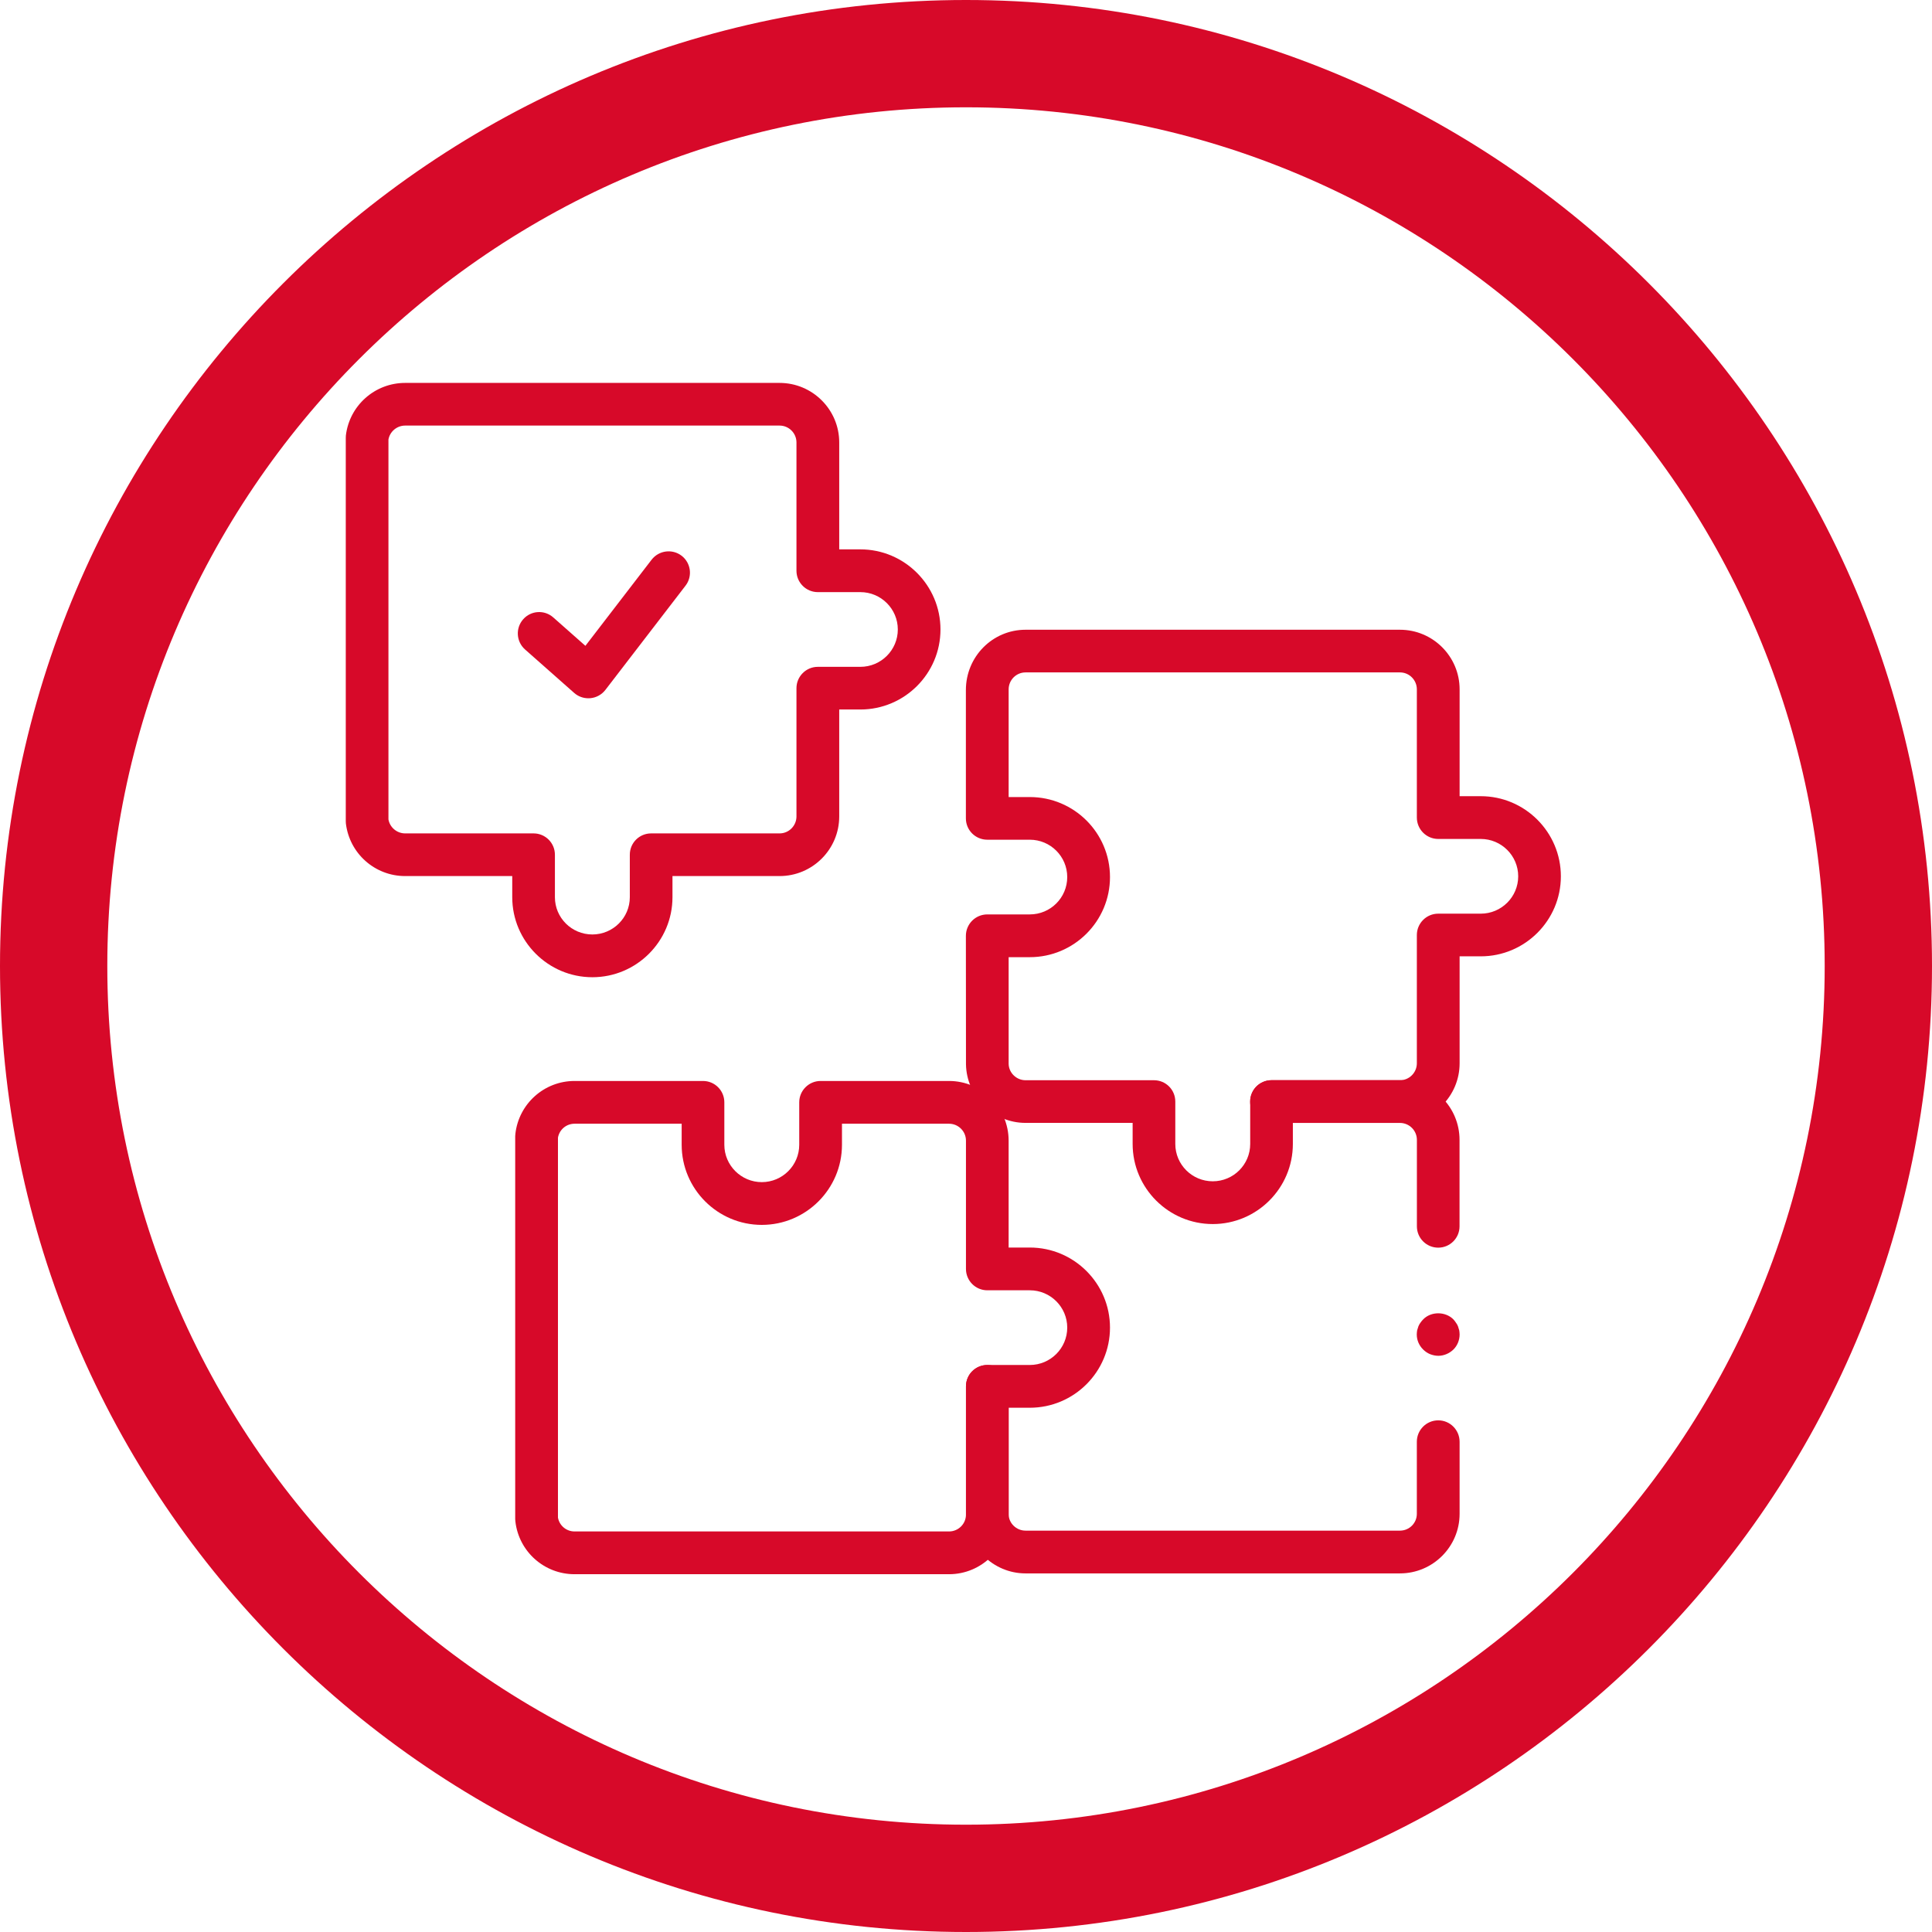
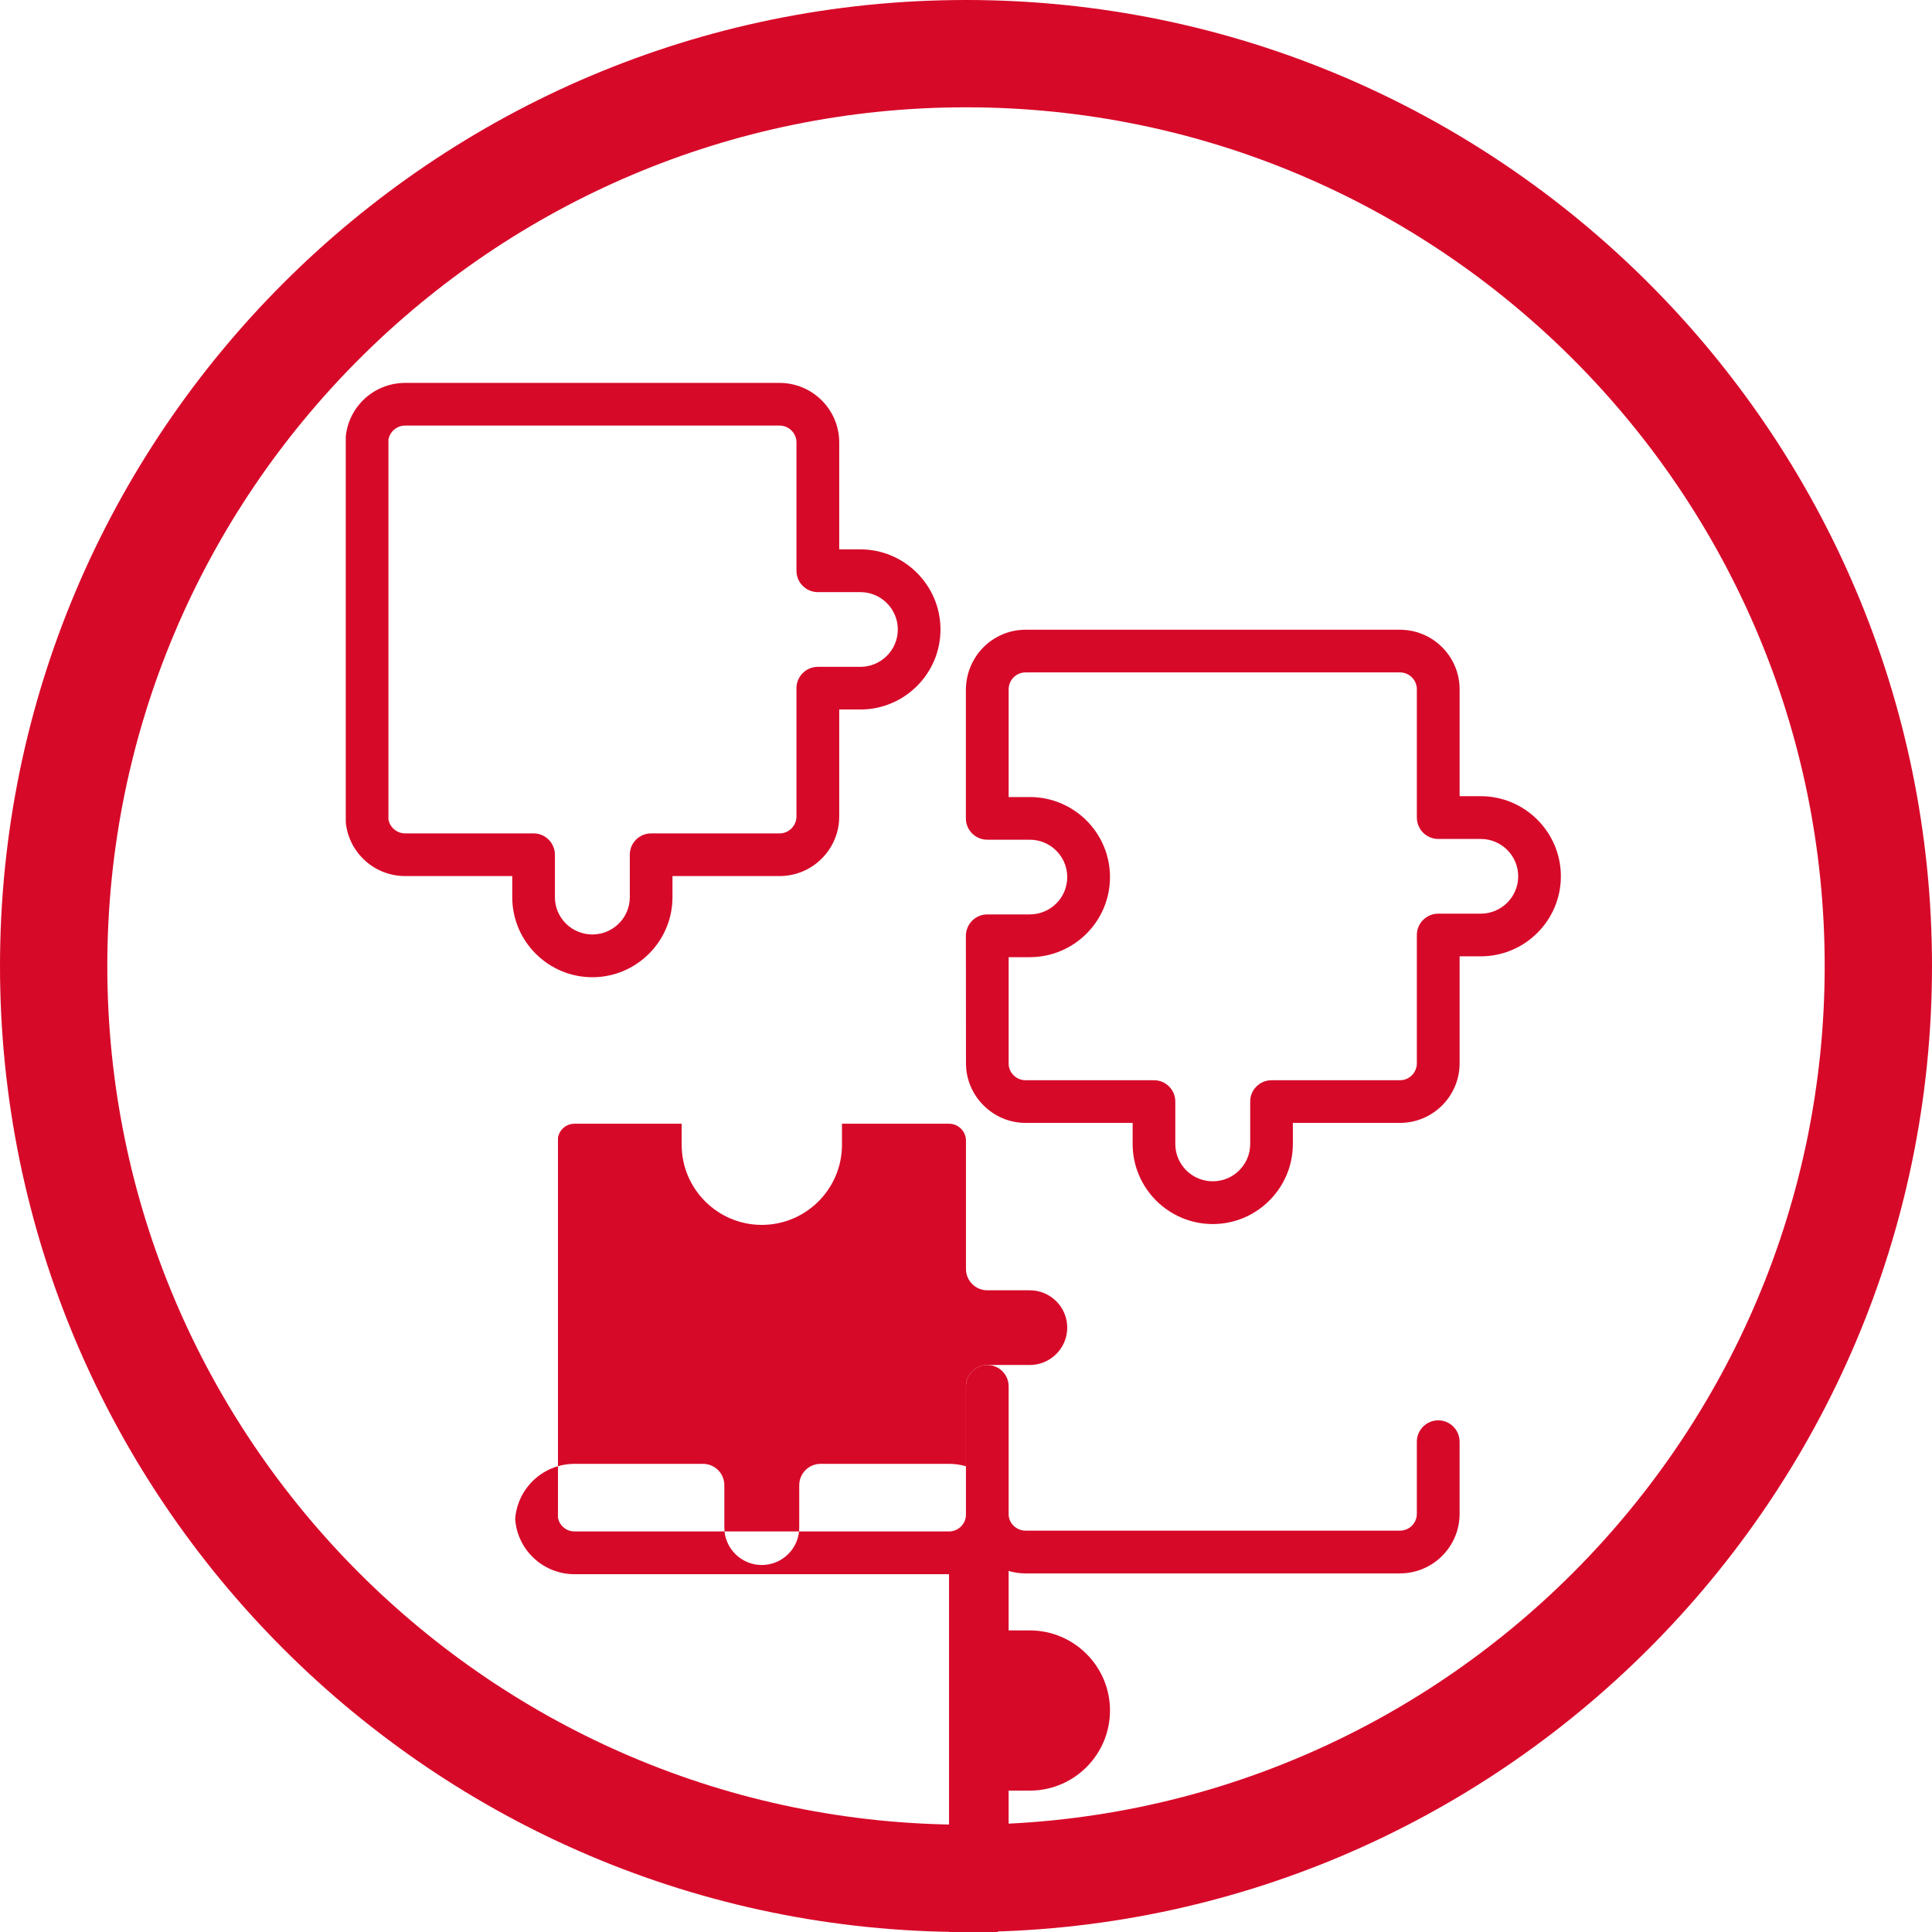
<svg xmlns="http://www.w3.org/2000/svg" id="Capa_1" data-name="Capa 1" viewBox="0 0 104.104 104.104">
  <defs>
    <style>
      .cls-1 {
        fill: #d70929;
      }
    </style>
  </defs>
  <path class="cls-1" d="M20.931,44.154c.076.432.457.753.899.753h6.922c.632,0,1.149.512,1.149,1.149v2.289c0,1.11.904,2.008,2.018,2.008,1.109,0,2.018-.898,2.018-2.008v-2.289c0-.637.512-1.149,1.149-1.149h6.922c.502,0,.909-.412.909-.914v-6.911c0-.633.517-1.15,1.149-1.15h2.294c1.114,0,2.018-.903,2.018-2.013,0-1.109-.904-2.013-2.018-2.013h-2.294c-.632,0-1.149-.517-1.149-1.149v-6.917c0-.497-.407-.908-.909-.908h-20.178c-.442,0-.823.321-.899.752v20.47ZM31.919,52.657c-2.379,0-4.317-1.937-4.317-4.312v-1.139h-5.772c-1.632,0-3.002-1.22-3.193-2.841,0-.045-.005-.086-.005-.131v-20.63c0-.045.005-.09.005-.135.191-1.617,1.561-2.836,3.193-2.836h20.178c1.772,0,3.213,1.44,3.213,3.207v5.762h1.139c2.379,0,4.317,1.938,4.317,4.317,0,2.379-1.938,4.312-4.317,4.312h-1.139v5.762c0,1.772-1.441,3.213-3.213,3.213h-5.772v1.139c0,2.375-1.938,4.312-4.317,4.312" />
-   <path class="cls-1" d="M30.065,81.773c.075.432.452.748.894.748h20.178c.502,0,.913-.406.913-.908v-6.912c0-.633.513-1.15,1.15-1.15h2.289c1.114,0,2.018-.903,2.018-2.013,0-1.109-.904-2.012-2.018-2.012h-2.289c-.637,0-1.15-.517-1.15-1.15v-6.912c0-.507-.411-.913-.913-.913h-5.768v1.134c0,2.379-1.937,4.317-4.321,4.317-2.38,0-4.317-1.938-4.317-4.317v-1.134h-5.772c-.442,0-.819.316-.894.753v20.469ZM51.137,84.825h-20.178c-1.632,0-3.002-1.22-3.188-2.841-.005-.045-.01-.085-.01-.13v-20.631c0-.045.005-.085.01-.13.186-1.621,1.556-2.846,3.188-2.846h6.921c.638,0,1.15.517,1.15,1.149v2.289c0,1.109.908,2.013,2.018,2.013,1.114,0,2.018-.904,2.018-2.013v-2.289c0-.632.517-1.149,1.149-1.149h6.922c1.772,0,3.212,1.445,3.212,3.217v5.758h1.14c2.384,0,4.322,1.937,4.322,4.316,0,2.38-1.938,4.317-4.322,4.317h-1.14v5.758c0,1.771-1.44,3.212-3.212,3.212" />
+   <path class="cls-1" d="M30.065,81.773c.075.432.452.748.894.748h20.178c.502,0,.913-.406.913-.908v-6.912c0-.633.513-1.15,1.15-1.15h2.289c1.114,0,2.018-.903,2.018-2.013,0-1.109-.904-2.012-2.018-2.012h-2.289c-.637,0-1.15-.517-1.15-1.15v-6.912c0-.507-.411-.913-.913-.913h-5.768v1.134c0,2.379-1.937,4.317-4.321,4.317-2.38,0-4.317-1.938-4.317-4.317v-1.134h-5.772c-.442,0-.819.316-.894.753v20.469ZM51.137,84.825h-20.178c-1.632,0-3.002-1.22-3.188-2.841-.005-.045-.01-.085-.01-.13c0-.045.005-.085.01-.13.186-1.621,1.556-2.846,3.188-2.846h6.921c.638,0,1.15.517,1.15,1.149v2.289c0,1.109.908,2.013,2.018,2.013,1.114,0,2.018-.904,2.018-2.013v-2.289c0-.632.517-1.149,1.149-1.149h6.922c1.772,0,3.212,1.445,3.212,3.217v5.758h1.14c2.384,0,4.322,1.937,4.322,4.316,0,2.38-1.938,4.317-4.322,4.317h-1.14v5.758c0,1.771-1.44,3.212-3.212,3.212" />
  <path class="cls-1" d="M54.35,51.576v5.752c.01.477.417.879.909.879h6.922c.637,0,1.149.512,1.149,1.149v2.284c0,1.115.909,2.013,2.018,2.013,1.114,0,2.018-.898,2.018-2.013v-2.284c0-.637.517-1.149,1.149-1.149h6.922c.502,0,.909-.412.909-.914v-6.911c0-.633.517-1.15,1.149-1.15h2.294c1.114,0,2.018-.903,2.018-2.013,0-1.109-.904-2.013-2.018-2.013h-2.294c-.632,0-1.149-.517-1.149-1.154v-6.907c0-.502-.407-.913-.909-.913h-20.178c-.502,0-.909.411-.909.913v5.803h1.14c2.384,0,4.321,1.932,4.321,4.311,0,2.38-1.937,4.317-4.321,4.317h-1.14ZM65.348,65.957c-2.379,0-4.317-1.937-4.317-4.317v-1.134h-5.772c-1.737,0-3.178-1.416-3.208-3.157l-.005-6.922c0-.638.517-1.155,1.155-1.155h2.289c1.114,0,2.017-.898,2.017-2.013,0-1.109-.903-2.012-2.017-2.012h-2.289c-.638,0-1.155-.512-1.155-1.15v-6.912c0-1.812,1.446-3.252,3.213-3.252h20.178c1.772,0,3.213,1.44,3.213,3.212v5.757h1.139c2.379,0,4.317,1.938,4.317,4.317,0,2.379-1.938,4.312-4.317,4.312h-1.139v5.762c0,1.772-1.441,3.213-3.213,3.213h-5.772v1.134c0,2.38-1.938,4.317-4.317,4.317" />
-   <path class="cls-1" d="M31.705,37.626c-.281,0-.552-.1-.763-.286l-2.651-2.344c-.476-.422-.522-1.15-.1-1.626.417-.477,1.145-.523,1.621-.101l1.732,1.531,3.569-4.643c.392-.502,1.109-.597,1.616-.211.502.387.598,1.109.211,1.611l-4.322,5.622c-.195.251-.486.412-.803.442-.035.005-.075.005-.11.005" />
  <path class="cls-1" d="M75.437,84.781h-20.179c-1.737,0-3.177-1.416-3.207-3.152v-6.927c0-.638.512-1.15,1.149-1.15.633,0,1.15.512,1.15,1.15v6.907c.01.471.417.868.908.868h20.179c.502,0,.908-.407.908-.904v-3.885c0-.637.517-1.154,1.155-1.154.632,0,1.149.517,1.149,1.154v3.885c0,1.767-1.44,3.208-3.212,3.208" />
-   <path class="cls-1" d="M77.497,67.229c-.637,0-1.149-.517-1.149-1.149v-4.658c0-.508-.412-.914-.914-.914h-6.917c-.637,0-1.155-.517-1.155-1.15,0-.637.518-1.154,1.155-1.154h6.917c1.772,0,3.212,1.446,3.212,3.218v4.658c0,.632-.512,1.149-1.149,1.149" />
-   <path class="cls-1" d="M77.501,73.056c-.156,0-.301-.035-.447-.09-.136-.056-.266-.146-.366-.246-.226-.221-.347-.512-.347-.813,0-.081.011-.156.02-.221.025-.081.046-.146.071-.226.03-.065.065-.136.11-.191.045-.065.091-.12.146-.176.421-.436,1.194-.436,1.626,0,.045.056.1.111.136.176.045.055.08.126.11.191.025.08.045.145.07.226.01.065.02.14.02.221,0,.301-.12.602-.336.813-.221.211-.512.336-.813.336" />
  <path class="cls-1" d="M52.052,5.782C26.538,5.782,5.782,26.538,5.782,52.052s20.756,46.27,46.27,46.27,46.27-20.756,46.27-46.27S77.566,5.782,52.052,5.782M52.052,104.104C23.351,104.104,0,80.753,0,52.052,0,23.35,23.351,0,52.052,0s52.052,23.35,52.052,52.052c0,28.701-23.351,52.052-52.052,52.052" />
</svg>